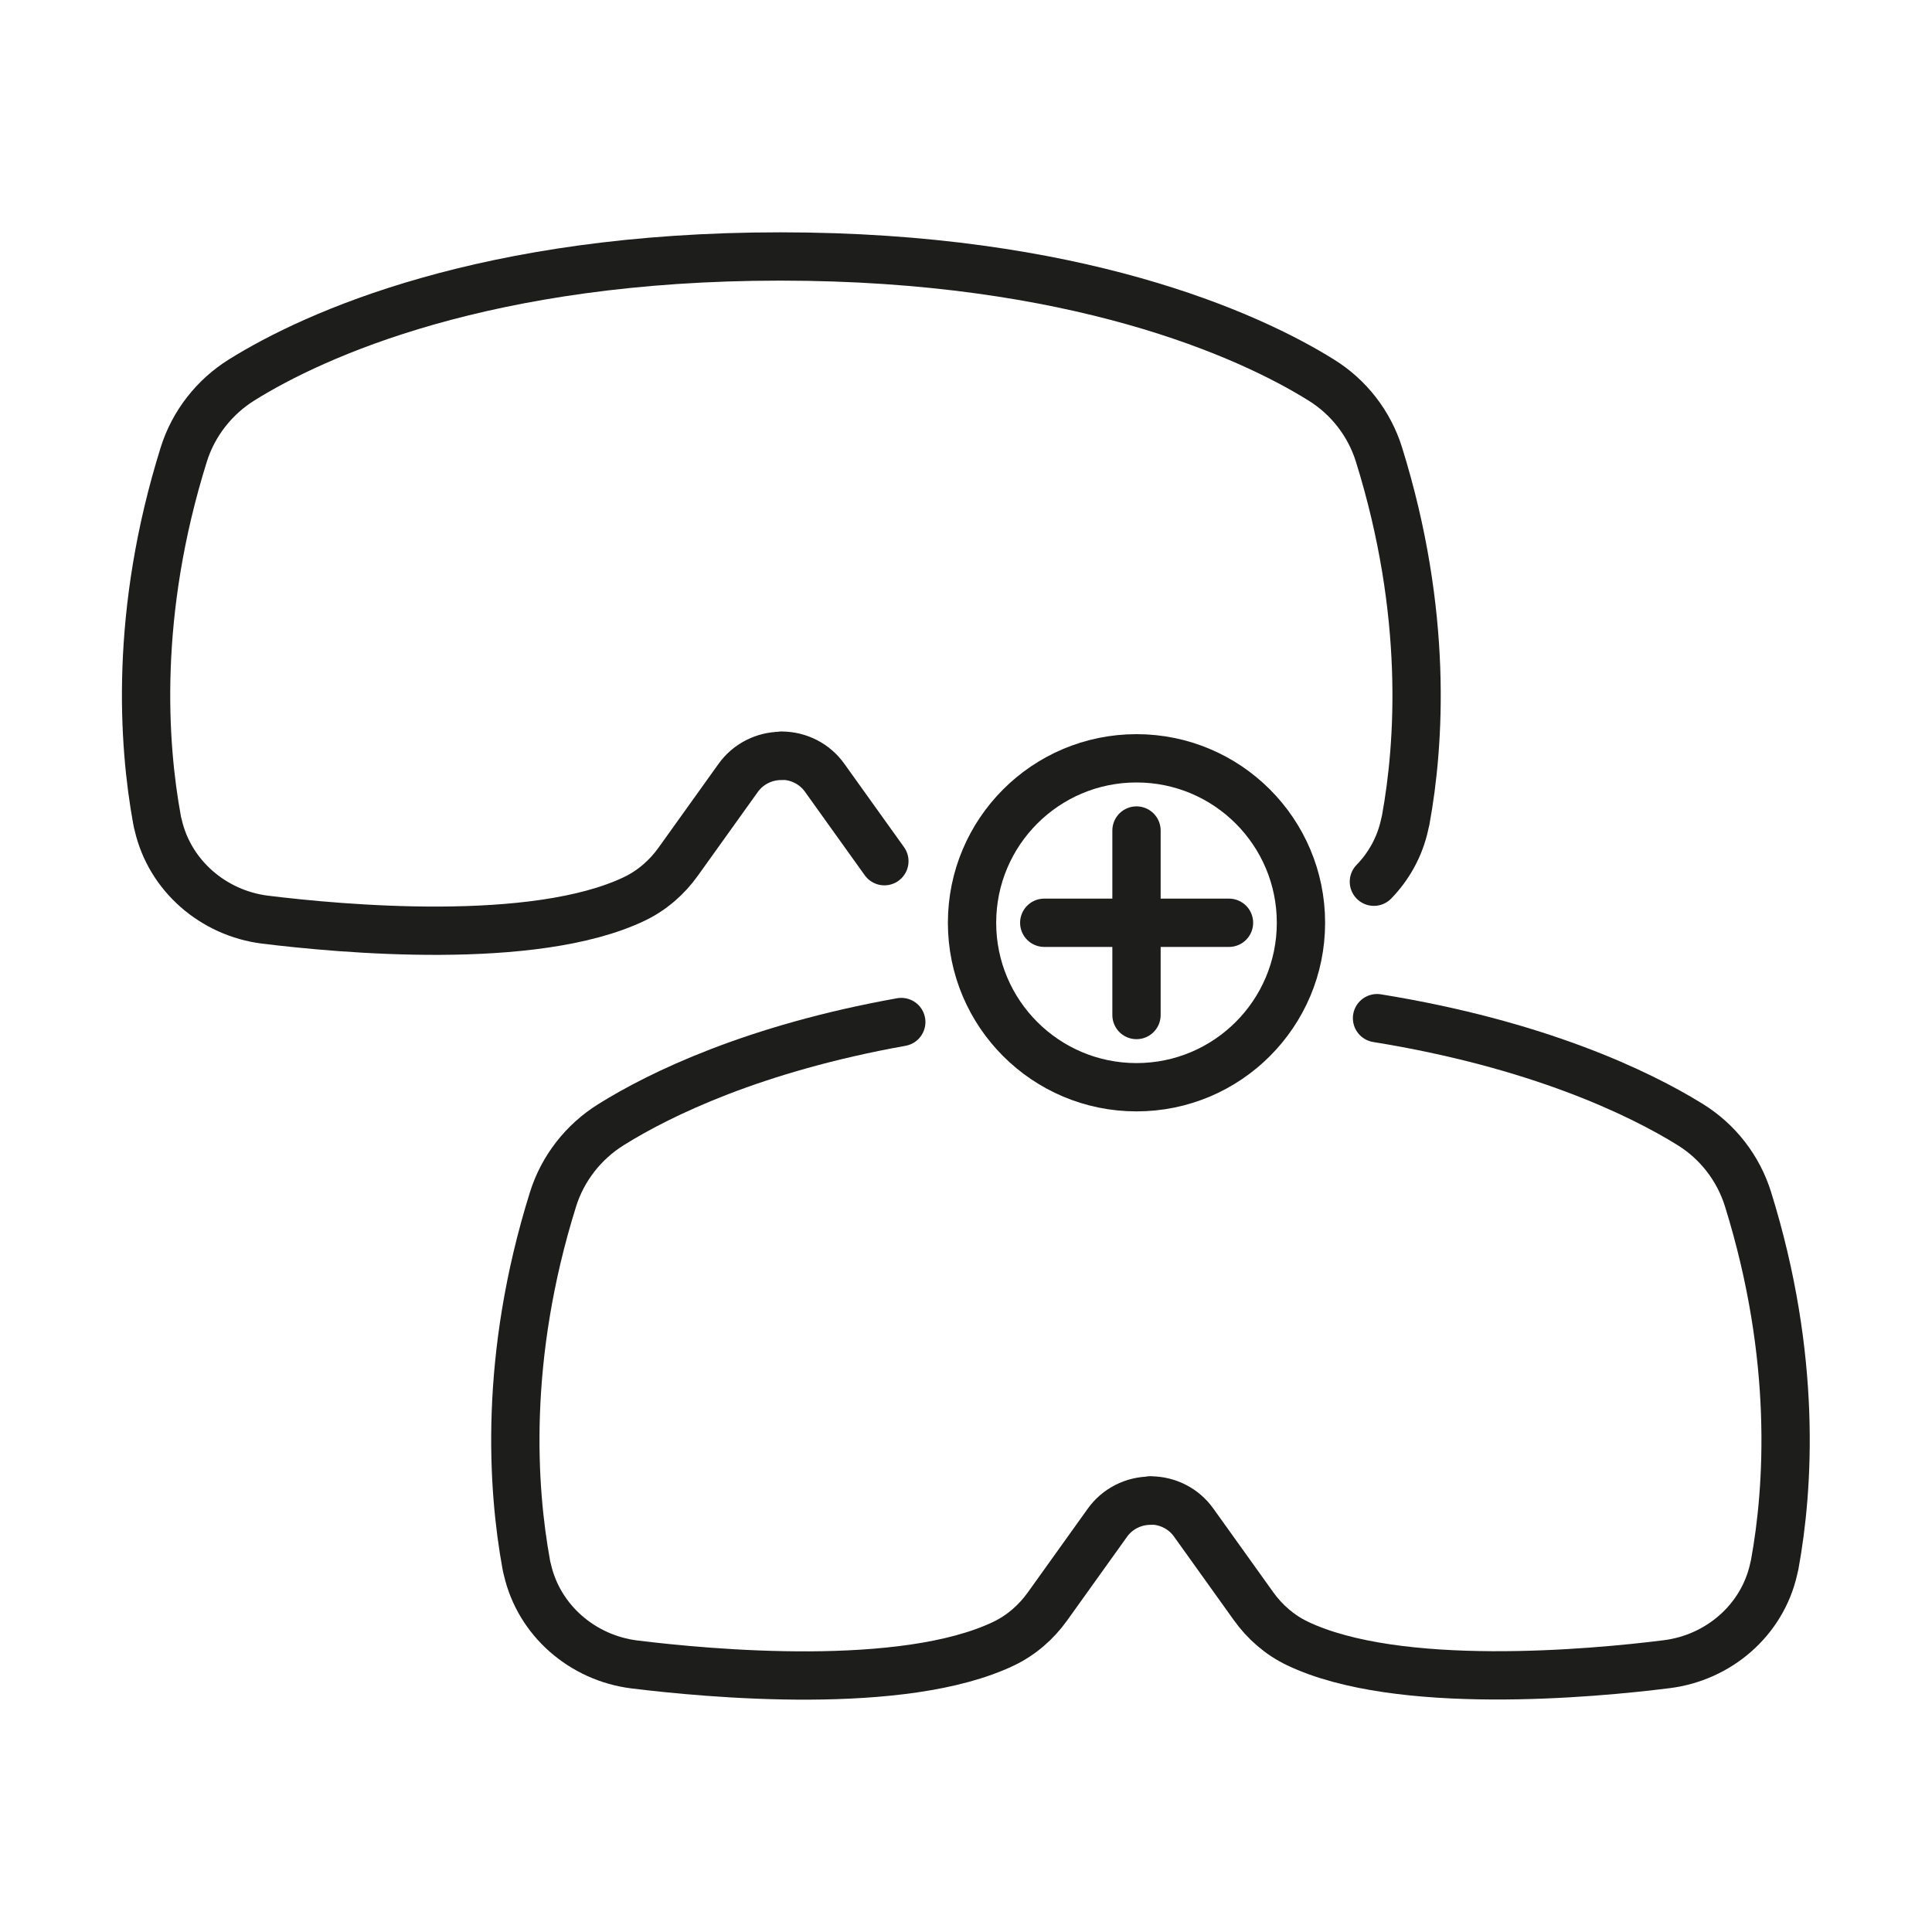
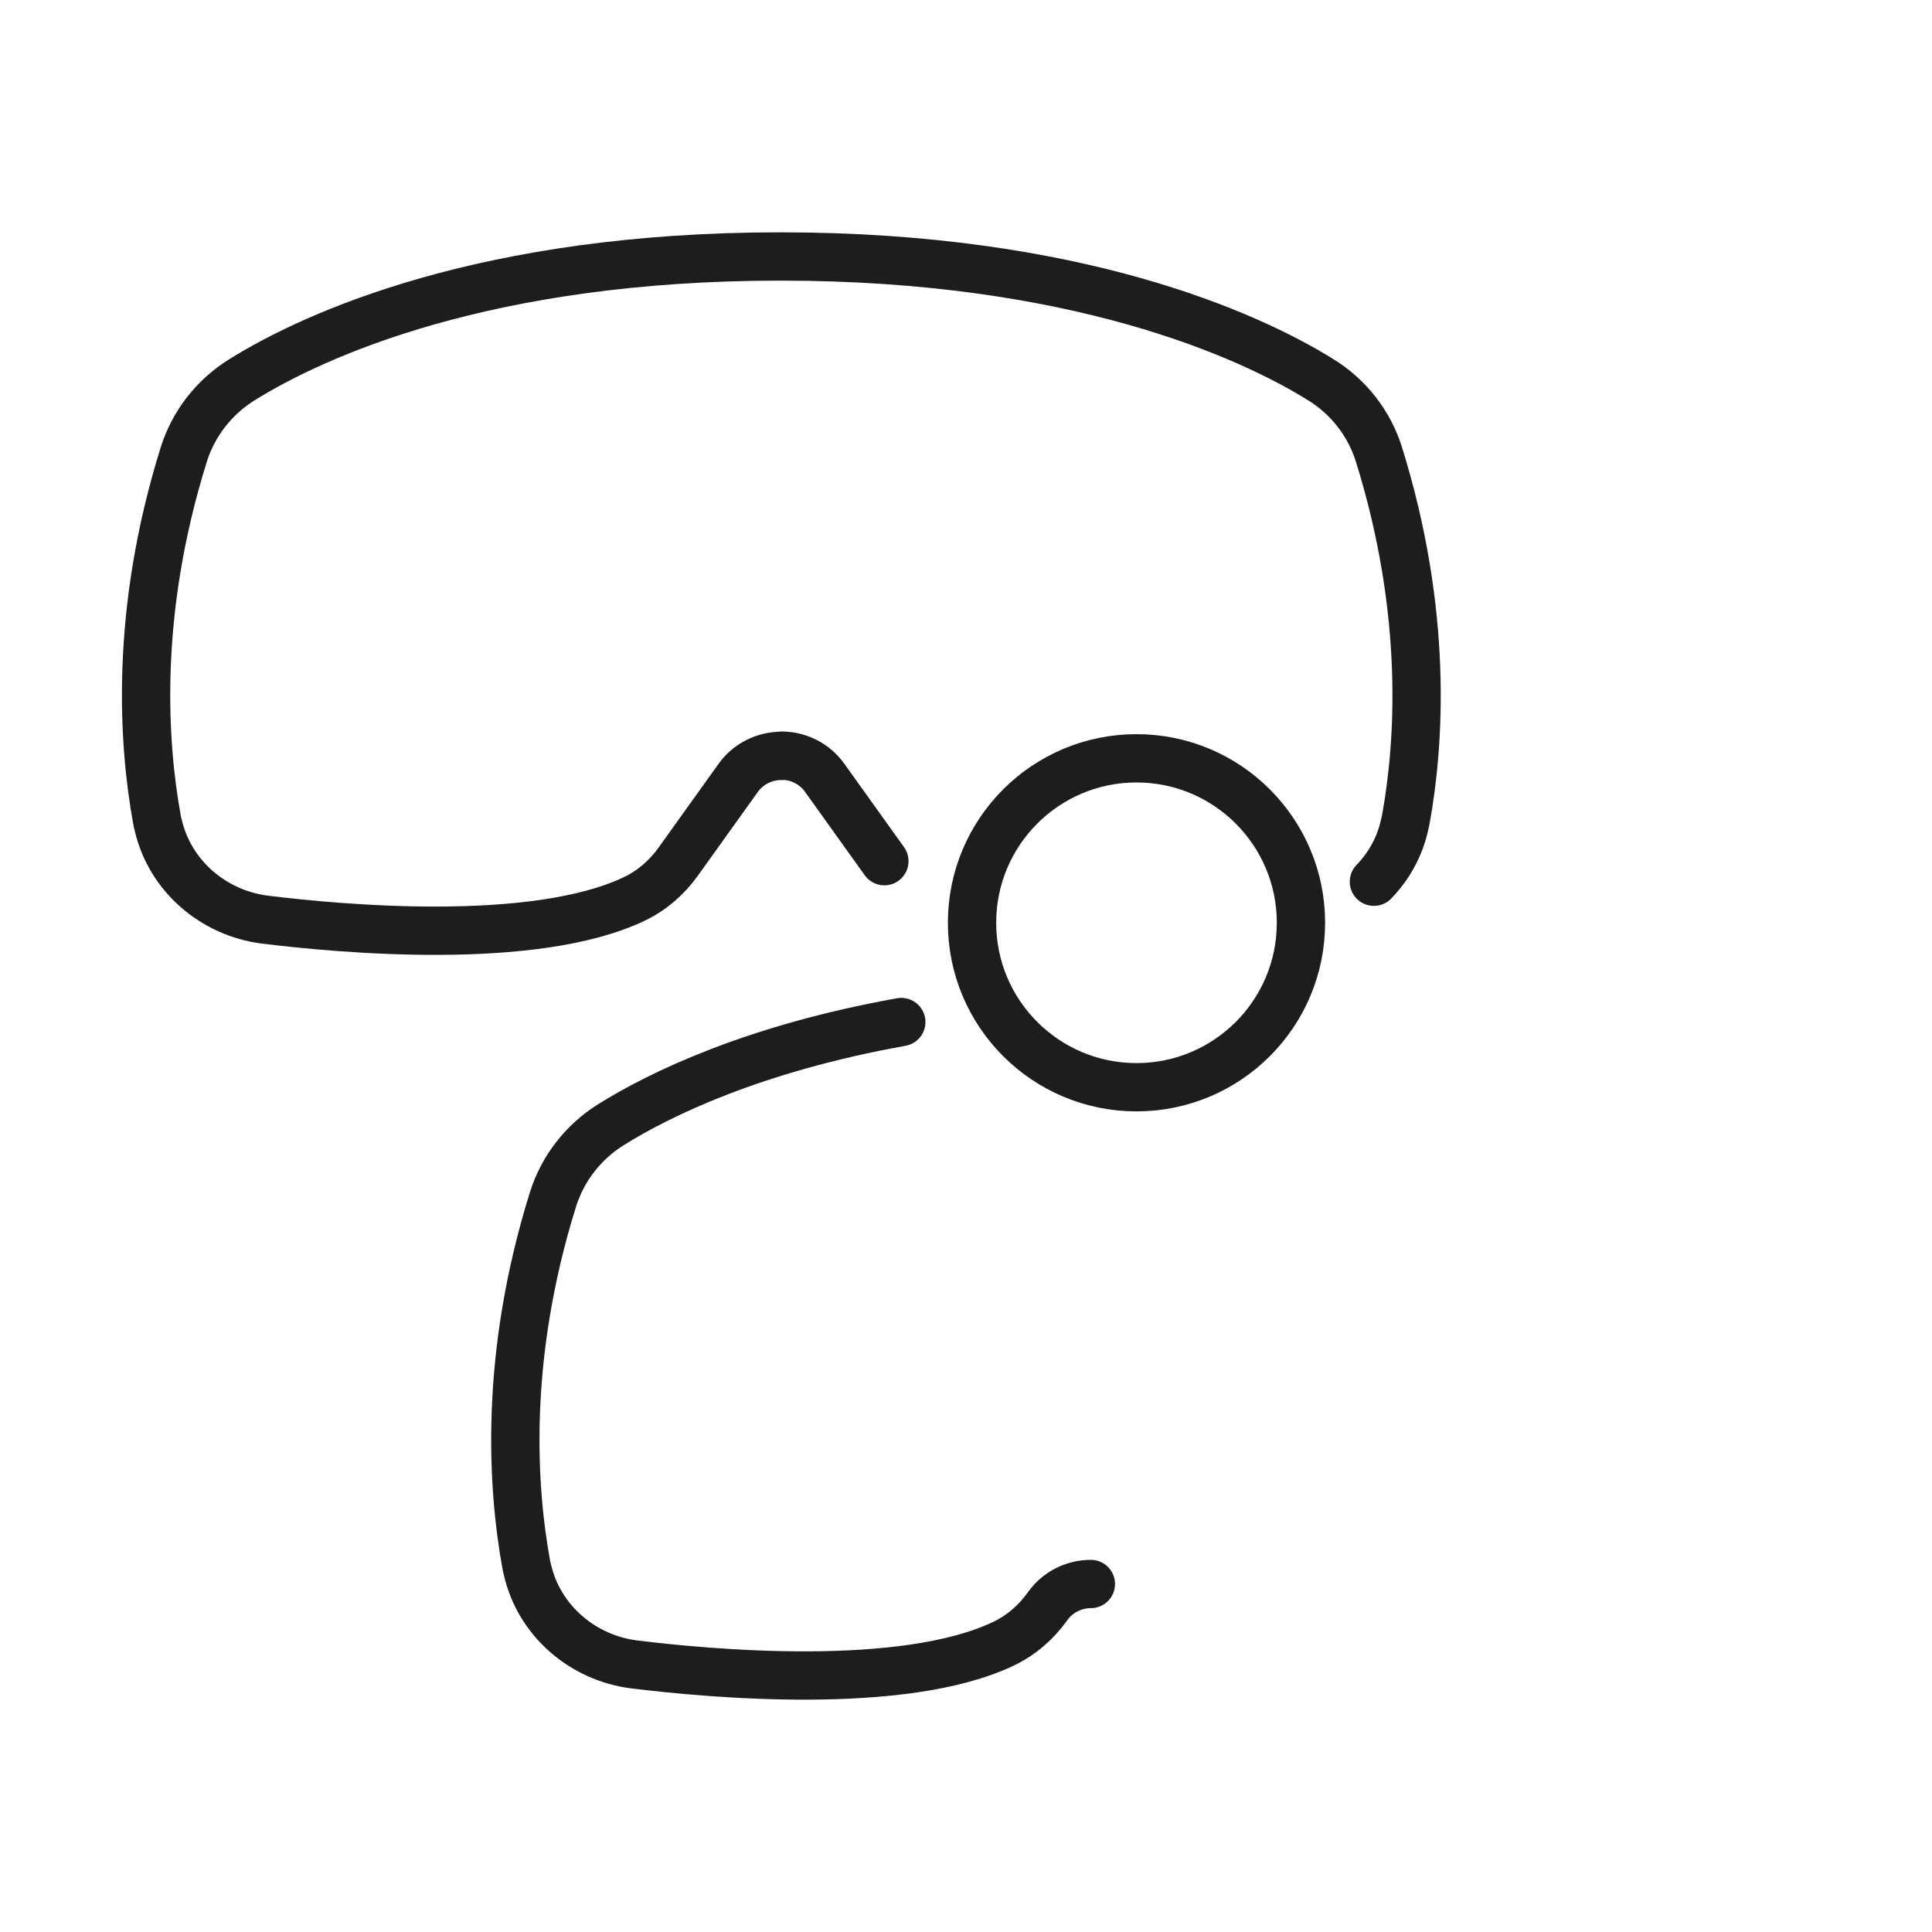
<svg xmlns="http://www.w3.org/2000/svg" id="Layer_1" data-name="Layer 1" viewBox="0 0 80 80">
  <defs>
    <style>
      .cls-1 {
        stroke-miterlimit: 10;
      }

      .cls-1, .cls-2 {
        fill: none;
        stroke: #1d1d1b;
        stroke-linecap: round;
        stroke-width: 2px;
      }

      .cls-2 {
        stroke-linejoin: round;
      }
    </style>
  </defs>
  <g>
    <circle class="cls-2" cx="47.06" cy="38.21" r="6.81" />
-     <line class="cls-2" x1="47.06" y1="34.39" x2="47.06" y2="42.03" />
-     <line class="cls-2" x1="43.24" y1="38.21" x2="50.89" y2="38.21" />
  </g>
  <path class="cls-1" d="M56.89,36.51c.62-.64,1.07-1.44,1.27-2.35.02-.07.03-.15.05-.22.57-3.13.94-8.54-1.11-15.12-.4-1.28-1.25-2.38-2.4-3.09-3-1.87-10.18-5.11-22.39-5.11-12.21,0-19.3,3.24-22.3,5.11-1.14.71-2,1.81-2.4,3.09-2.06,6.58-1.68,11.99-1.11,15.12.01.07.03.15.05.22.48,2.1,2.28,3.65,4.42,3.92,3.09.38,11.14,1.13,15.3-.86.73-.35,1.35-.89,1.82-1.55l2.47-3.45c.41-.58,1.08-.92,1.79-.92h0" />
  <path class="cls-1" d="M32.36,31.29h0c.71,0,1.38.34,1.79.92l2.47,3.45" />
-   <path class="cls-1" d="M37.32,42.32c-6.09,1.09-9.99,2.98-12.02,4.25-1.14.71-2,1.81-2.4,3.09-2.06,6.58-1.68,11.99-1.11,15.12.01.07.03.15.05.22.48,2.1,2.28,3.65,4.42,3.92,3.09.38,11.14,1.13,15.3-.86.73-.35,1.35-.89,1.82-1.55l2.47-3.45c.41-.58,1.08-.92,1.79-.92h0" />
-   <path class="cls-1" d="M47.64,62.13h0c.71,0,1.38.34,1.79.92l2.47,3.45c.47.66,1.09,1.2,1.82,1.55,4.16,1.99,12.21,1.25,15.3.86,2.14-.27,3.94-1.81,4.42-3.92.02-.07.03-.15.05-.22.57-3.13.94-8.54-1.11-15.12-.4-1.28-1.25-2.38-2.4-3.09-2.13-1.32-6.34-3.33-12.96-4.4" />
+   <path class="cls-1" d="M37.32,42.32c-6.09,1.09-9.99,2.98-12.02,4.25-1.14.71-2,1.81-2.4,3.09-2.06,6.58-1.68,11.99-1.11,15.12.01.07.03.15.05.22.48,2.1,2.28,3.65,4.42,3.92,3.09.38,11.14,1.13,15.3-.86.73-.35,1.35-.89,1.82-1.55c.41-.58,1.08-.92,1.79-.92h0" />
</svg>